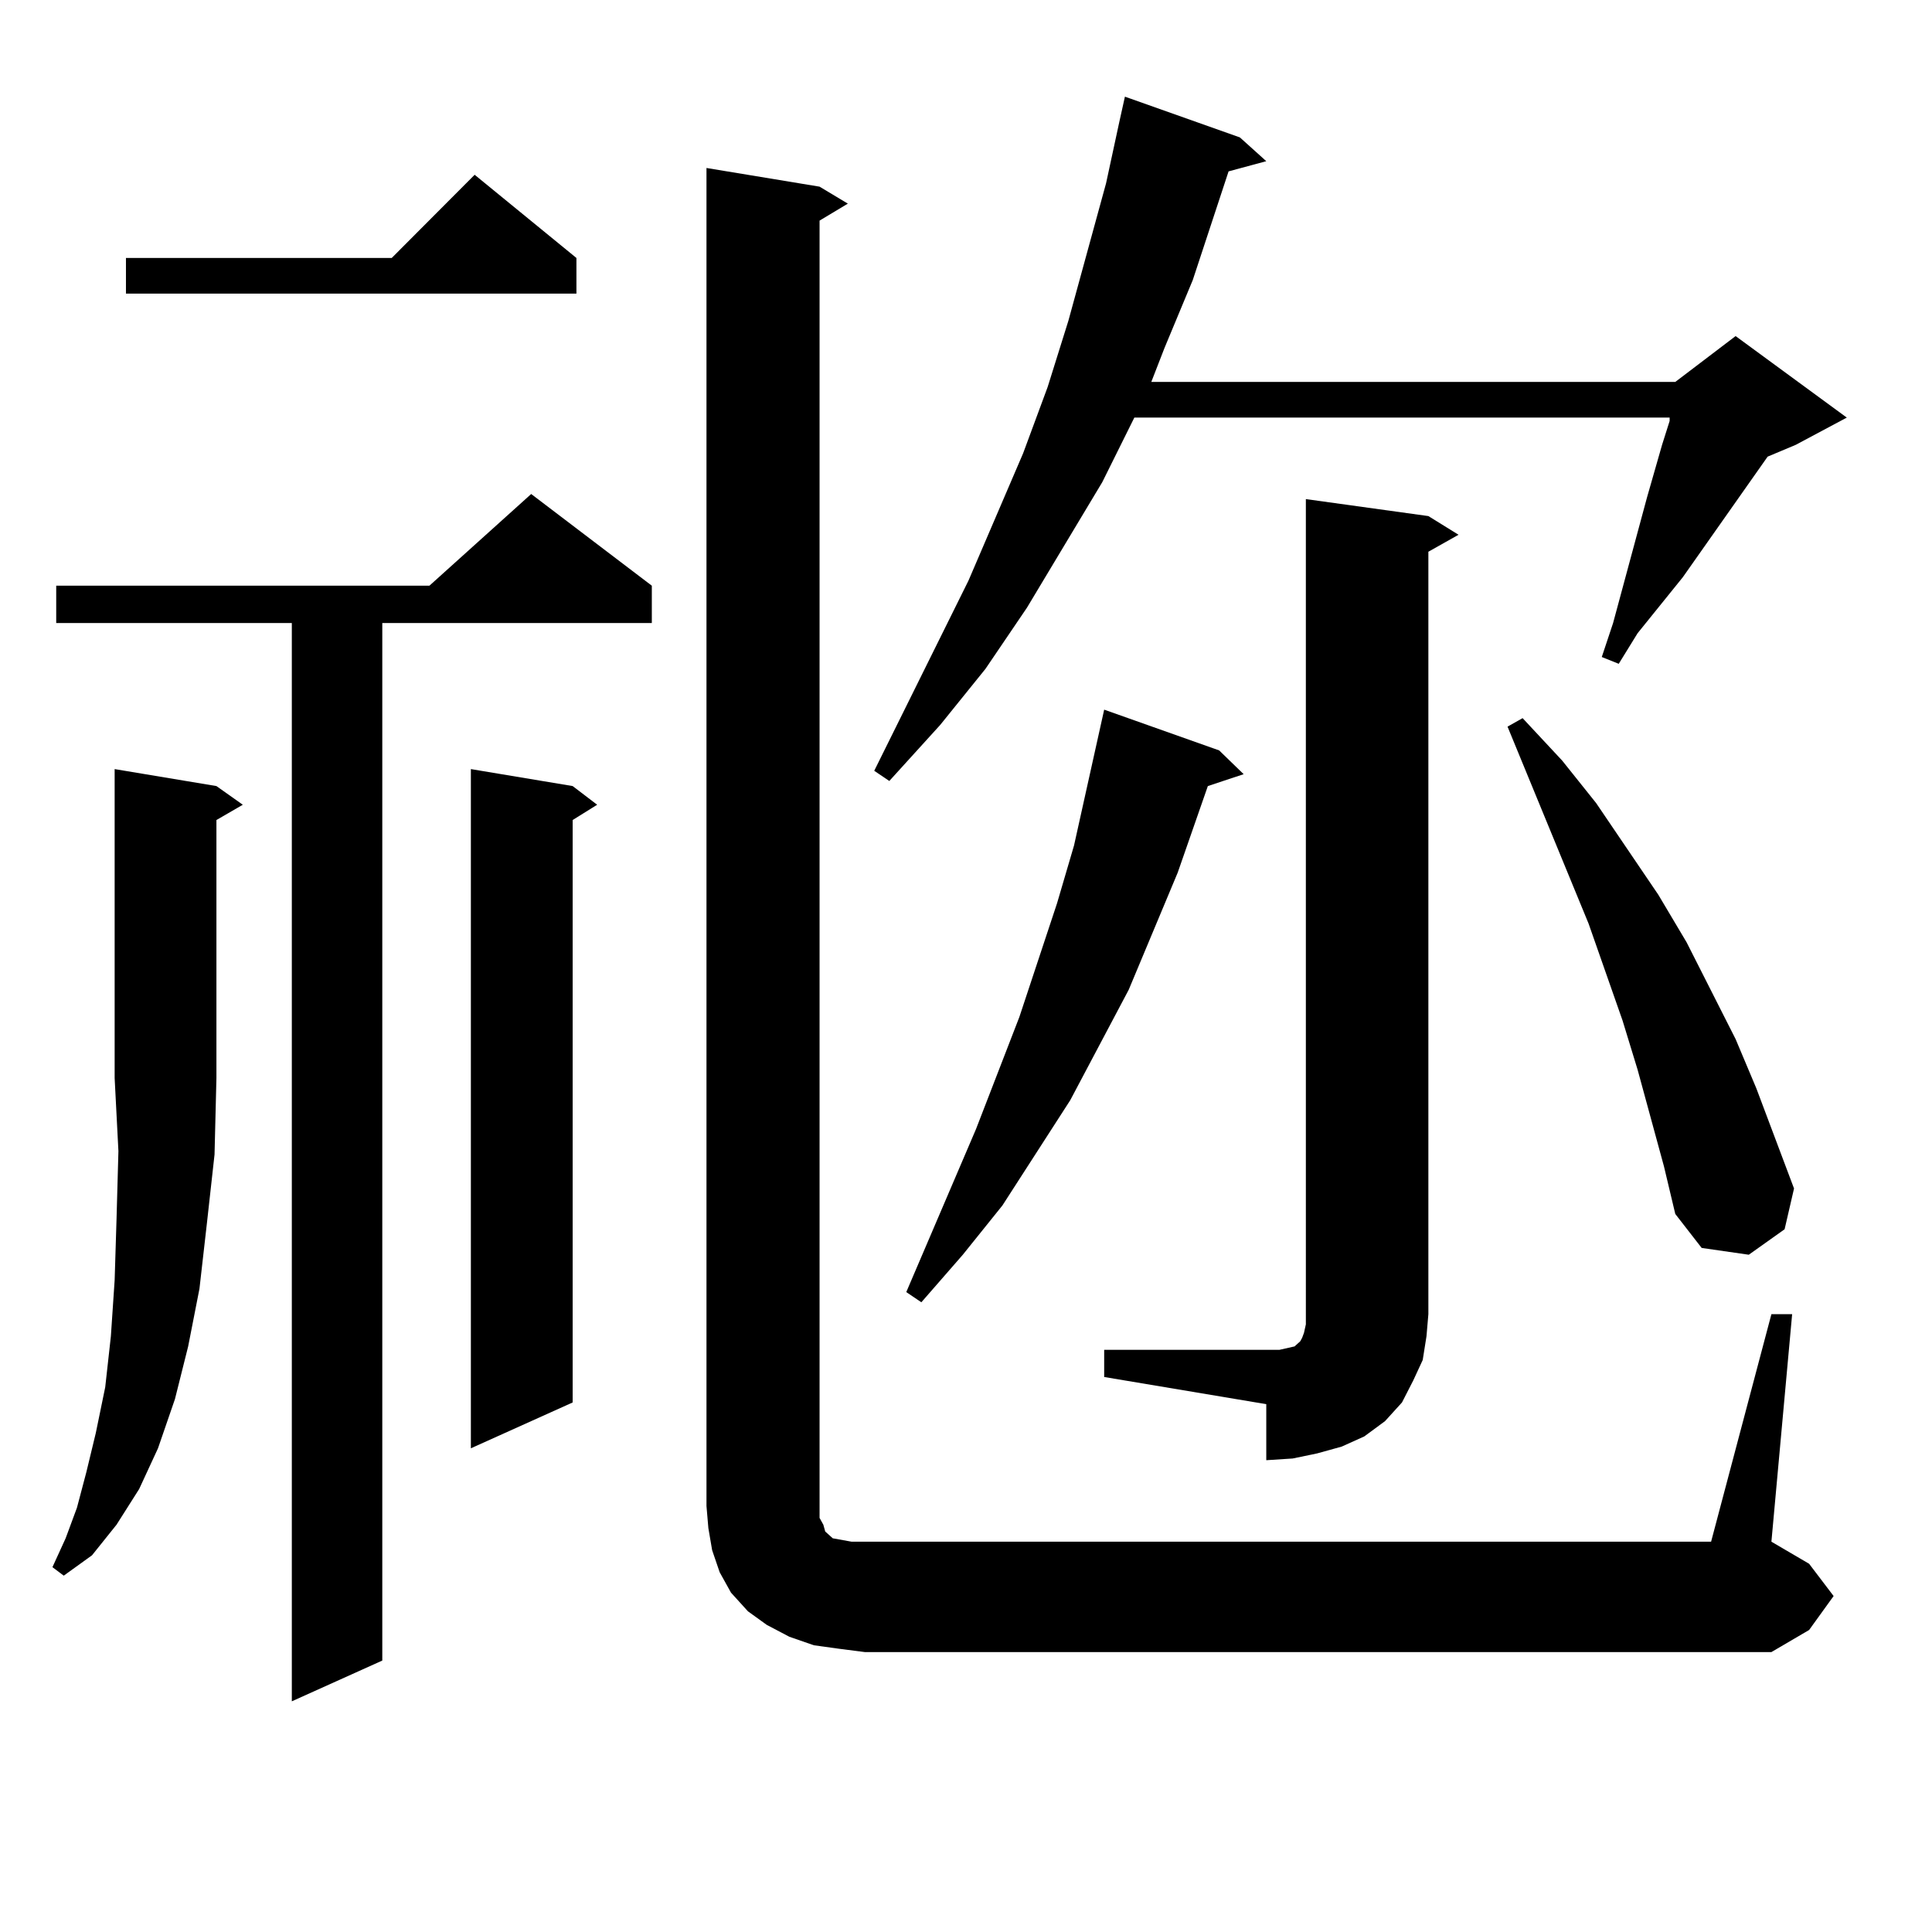
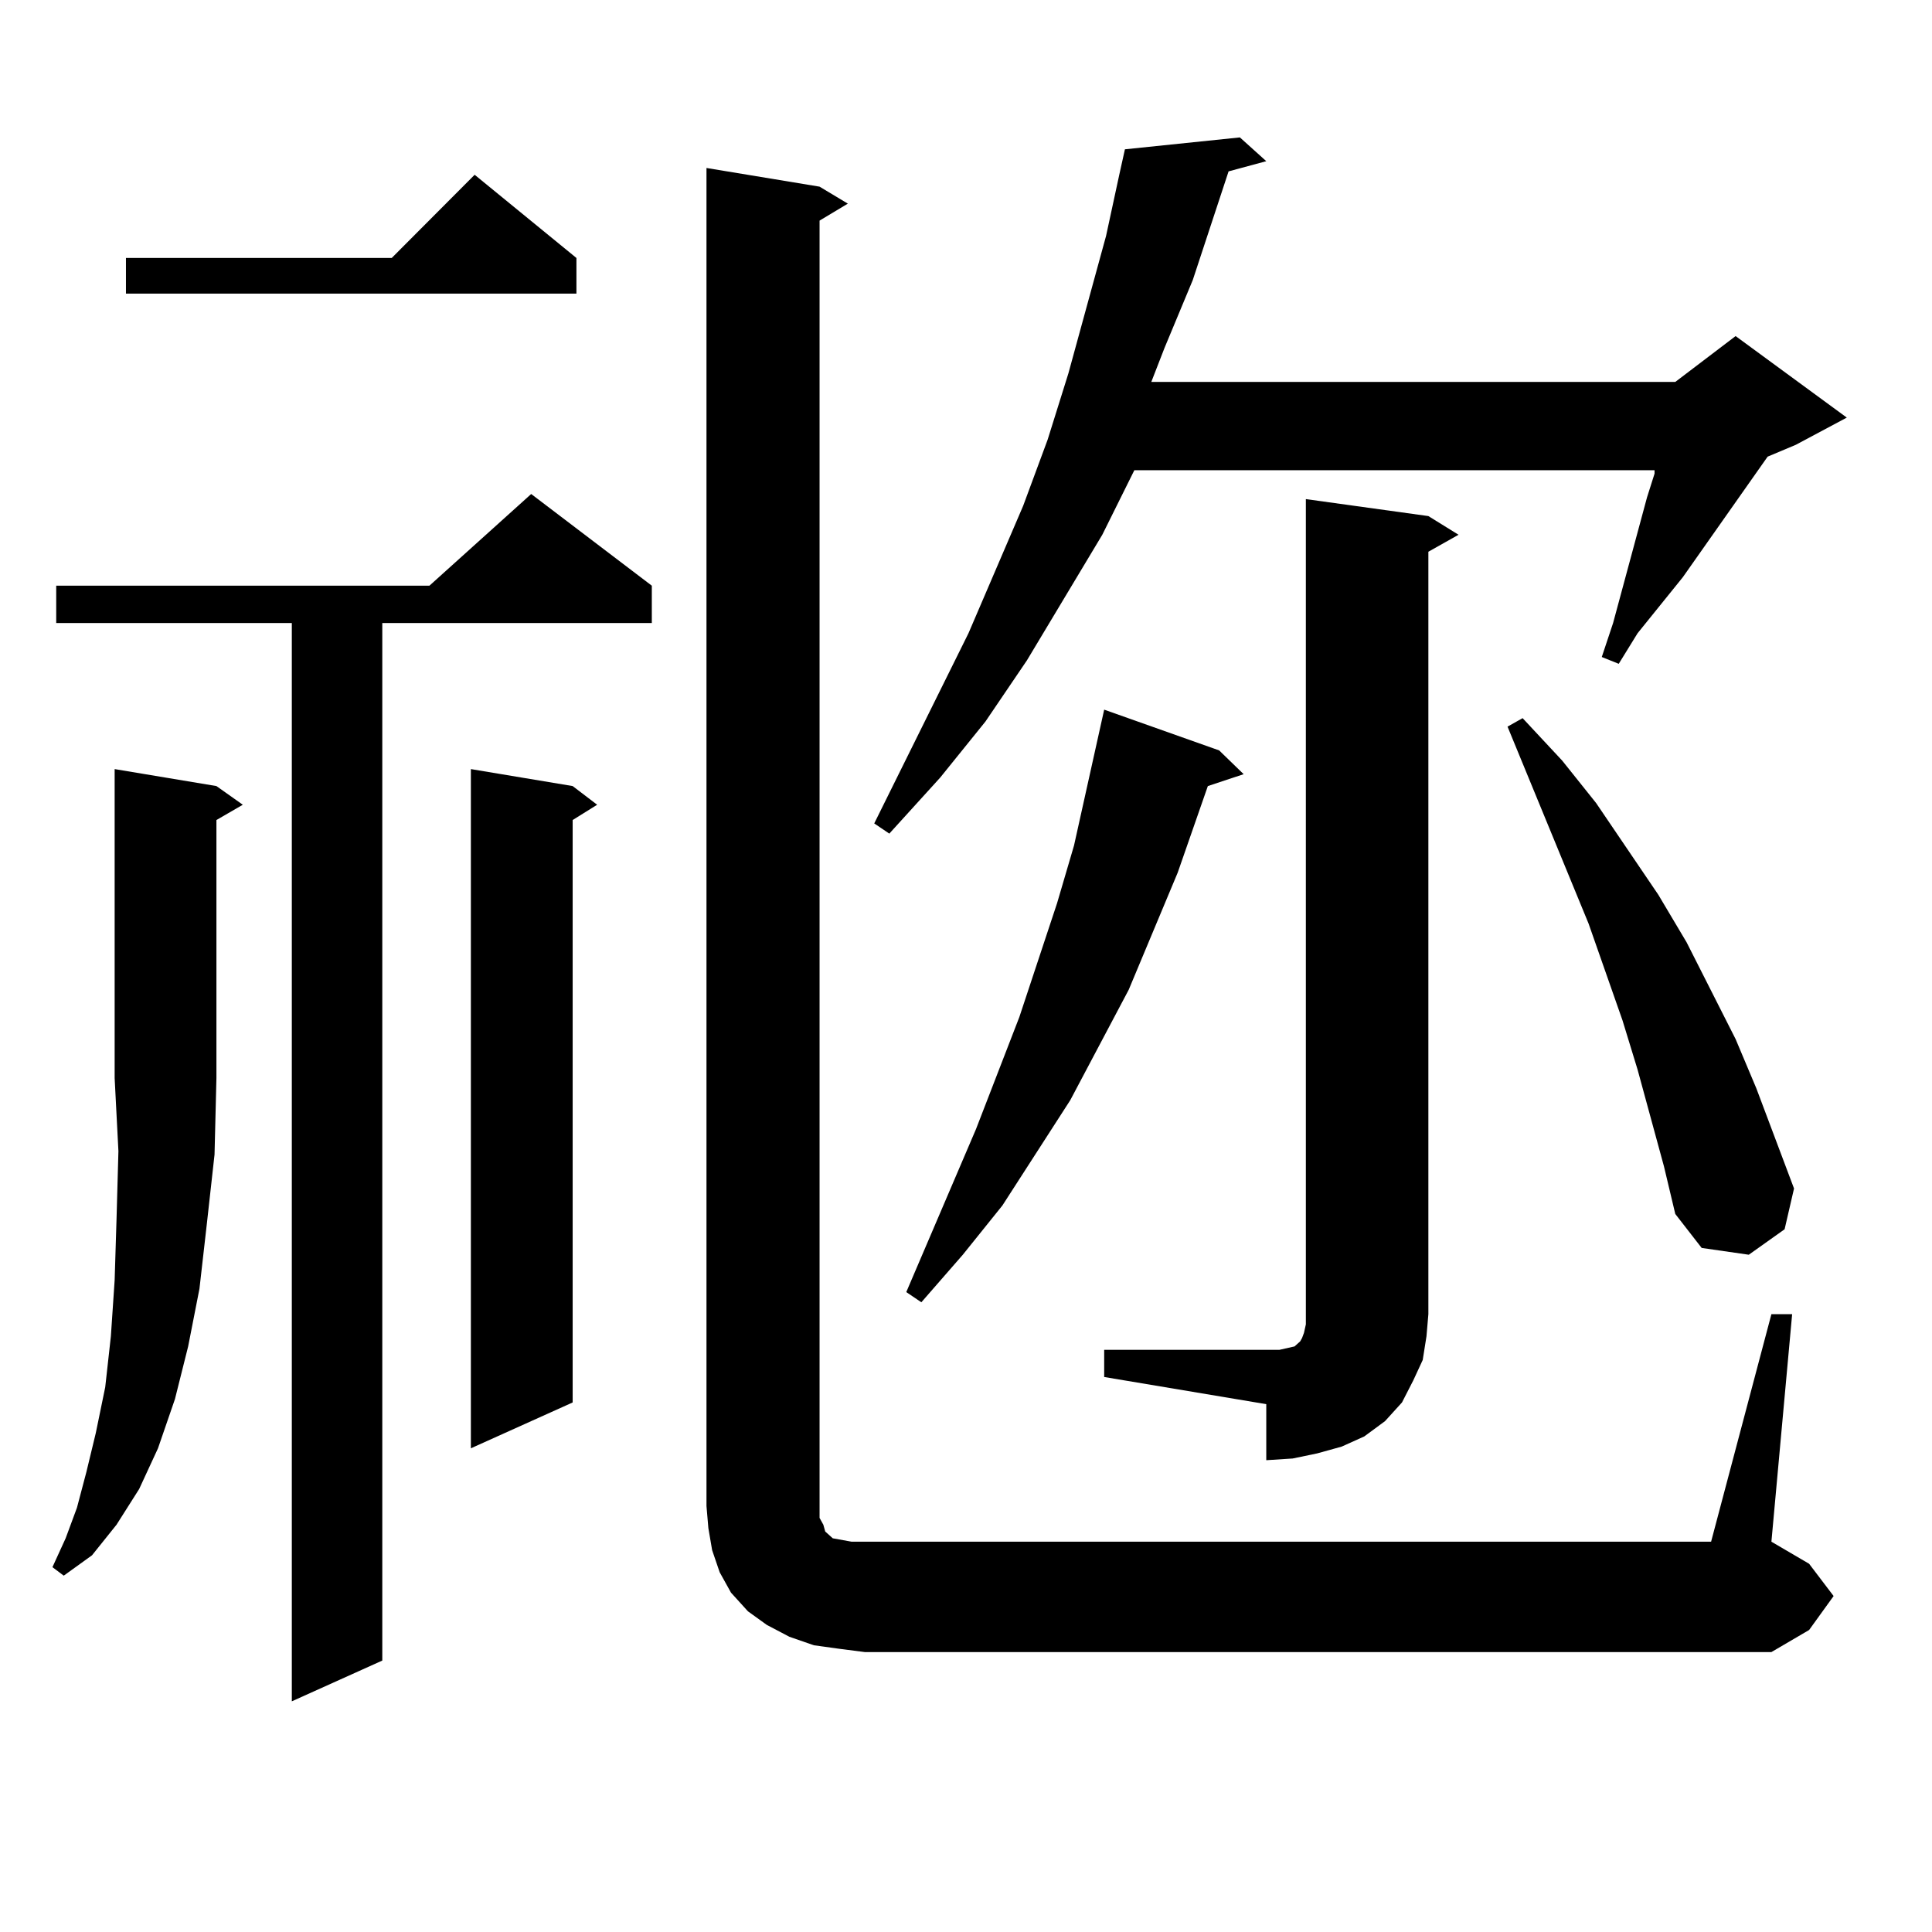
<svg xmlns="http://www.w3.org/2000/svg" version="1.1" id="图层_1" x="0px" y="0px" width="1000px" height="1000px" viewBox="0 0 1000 1000" enable-background="new 0 0 1000 1000" xml:space="preserve">
-   <path d="M112.021,406.867l13.658,9.668l-13.658,7.91v133.594l-0.976,39.551l-3.902,35.156l-3.902,34.277l-5.854,29.883  l-6.829,27.246l-8.78,25.488l-9.756,21.094l-11.707,18.457l-12.683,15.82l-14.634,10.547l-5.854-4.395l6.829-14.941l5.854-15.82  l4.878-18.457l4.878-20.215L54.462,718l2.927-26.367l1.951-29.004l0.976-31.641l0.976-35.156l-1.951-37.793V398.078L112.021,406.867  z M337.382,303.156v19.336H197.873v537.012l-46.828,21.094V322.492H29.097v-19.336h193.166l52.682-47.461L337.382,303.156z   M298.358,133.527v18.457H65.193v-18.457h137.558l42.926-43.066L298.358,133.527z M296.407,406.867l12.683,9.668l-12.683,7.91  V725.91l-52.682,23.73V398.078L296.407,406.867z M916.88,680.207h10.731L916.88,797.98l19.512,11.426l12.683,16.699l-12.683,17.578  l-19.512,11.426H447.623l-13.658-1.758l-12.683-1.758l-12.683-4.395l-11.707-6.152l-9.756-7.031l-8.78-9.668l-5.854-10.547  l-3.902-11.426l-1.951-11.426l-0.976-11.426V86.945l58.535,9.668l14.634,8.789l-14.634,8.789v665.332v6.152l1.951,3.516l0.976,3.516  l3.902,3.516l4.878,0.879l4.878,0.879h444.867L916.88,680.207z M641.765,71.125l13.658,12.305l-19.512,5.273l-18.536,56.25  l-14.634,35.156l-6.829,17.578h271.213l31.219-23.73l57.56,42.188l-26.341,14.063l-14.634,6.152l-43.901,62.402l-23.414,29.004  l-9.756,15.82l-8.78-3.516l5.854-17.578l17.561-65.039l7.805-27.246l3.902-12.305v-1.758H587.132l-16.585,33.398l-39.023,65.039  l-21.463,31.641l-23.414,29.004l-26.341,29.004l-7.805-5.273l48.779-98.438l28.292-65.918l12.683-34.277l10.731-34.277  l19.512-71.191l6.829-31.641l2.927-13.184L641.765,71.125z M631.033,388.41l12.683,12.305l-18.536,6.152l-15.609,44.824  l-25.365,60.645l-30.243,57.129l-35.121,54.492l-20.487,25.488l-21.463,24.609l-7.805-5.273l36.097-84.375l22.438-58.008  l19.512-58.887l8.78-29.883l13.658-61.523l1.951-8.789L631.033,388.41z M571.522,698.664h83.9h6.829l3.902-0.879l3.902-0.879  l0.976-0.879l0.976-0.879l0.976-0.879l0.976-1.758l0.976-2.637l0.976-4.395V258.332l63.413,8.789l15.609,9.668l-15.609,8.789  v394.629l-0.976,11.426l-1.951,12.305l-4.878,10.547l-5.854,11.426l-8.78,9.668l-10.731,7.91l-11.707,5.273l-12.683,3.516  l-12.683,2.637l-13.658,0.879v-29.004l-83.9-14.063V698.664z M847.613,553.645l-7.805-25.488l-17.561-50.098l-41.95-101.953  l7.805-4.395l20.487,21.973l17.561,21.973l32.194,47.461l14.634,24.609l25.365,50.098l10.731,25.488l19.512,51.855l-4.878,21.094  l-18.536,13.184l-24.39-3.516l-13.658-17.578l-5.854-24.609L847.613,553.645z" />
+   <path d="M112.021,406.867l13.658,9.668l-13.658,7.91v133.594l-0.976,39.551l-3.902,35.156l-3.902,34.277l-5.854,29.883  l-6.829,27.246l-8.78,25.488l-9.756,21.094l-11.707,18.457l-12.683,15.82l-14.634,10.547l-5.854-4.395l6.829-14.941l5.854-15.82  l4.878-18.457l4.878-20.215L54.462,718l2.927-26.367l1.951-29.004l0.976-31.641l0.976-35.156l-1.951-37.793V398.078L112.021,406.867  z M337.382,303.156v19.336H197.873v537.012l-46.828,21.094V322.492H29.097v-19.336h193.166l52.682-47.461L337.382,303.156z   M298.358,133.527v18.457H65.193v-18.457h137.558l42.926-43.066L298.358,133.527z M296.407,406.867l12.683,9.668l-12.683,7.91  V725.91l-52.682,23.73V398.078L296.407,406.867z M916.88,680.207h10.731L916.88,797.98l19.512,11.426l12.683,16.699l-12.683,17.578  l-19.512,11.426H447.623l-13.658-1.758l-12.683-1.758l-12.683-4.395l-11.707-6.152l-9.756-7.031l-8.78-9.668l-5.854-10.547  l-3.902-11.426l-1.951-11.426l-0.976-11.426V86.945l58.535,9.668l14.634,8.789l-14.634,8.789v665.332v6.152l1.951,3.516l0.976,3.516  l3.902,3.516l4.878,0.879l4.878,0.879h444.867L916.88,680.207z M641.765,71.125l13.658,12.305l-19.512,5.273l-18.536,56.25  l-14.634,35.156l-6.829,17.578h271.213l31.219-23.73l57.56,42.188l-26.341,14.063l-14.634,6.152l-43.901,62.402l-23.414,29.004  l-9.756,15.82l-8.78-3.516l5.854-17.578l17.561-65.039l3.902-12.305v-1.758H587.132l-16.585,33.398l-39.023,65.039  l-21.463,31.641l-23.414,29.004l-26.341,29.004l-7.805-5.273l48.779-98.438l28.292-65.918l12.683-34.277l10.731-34.277  l19.512-71.191l6.829-31.641l2.927-13.184L641.765,71.125z M631.033,388.41l12.683,12.305l-18.536,6.152l-15.609,44.824  l-25.365,60.645l-30.243,57.129l-35.121,54.492l-20.487,25.488l-21.463,24.609l-7.805-5.273l36.097-84.375l22.438-58.008  l19.512-58.887l8.78-29.883l13.658-61.523l1.951-8.789L631.033,388.41z M571.522,698.664h83.9h6.829l3.902-0.879l3.902-0.879  l0.976-0.879l0.976-0.879l0.976-0.879l0.976-1.758l0.976-2.637l0.976-4.395V258.332l63.413,8.789l15.609,9.668l-15.609,8.789  v394.629l-0.976,11.426l-1.951,12.305l-4.878,10.547l-5.854,11.426l-8.78,9.668l-10.731,7.91l-11.707,5.273l-12.683,3.516  l-12.683,2.637l-13.658,0.879v-29.004l-83.9-14.063V698.664z M847.613,553.645l-7.805-25.488l-17.561-50.098l-41.95-101.953  l7.805-4.395l20.487,21.973l17.561,21.973l32.194,47.461l14.634,24.609l25.365,50.098l10.731,25.488l19.512,51.855l-4.878,21.094  l-18.536,13.184l-24.39-3.516l-13.658-17.578l-5.854-24.609L847.613,553.645z" />
</svg>